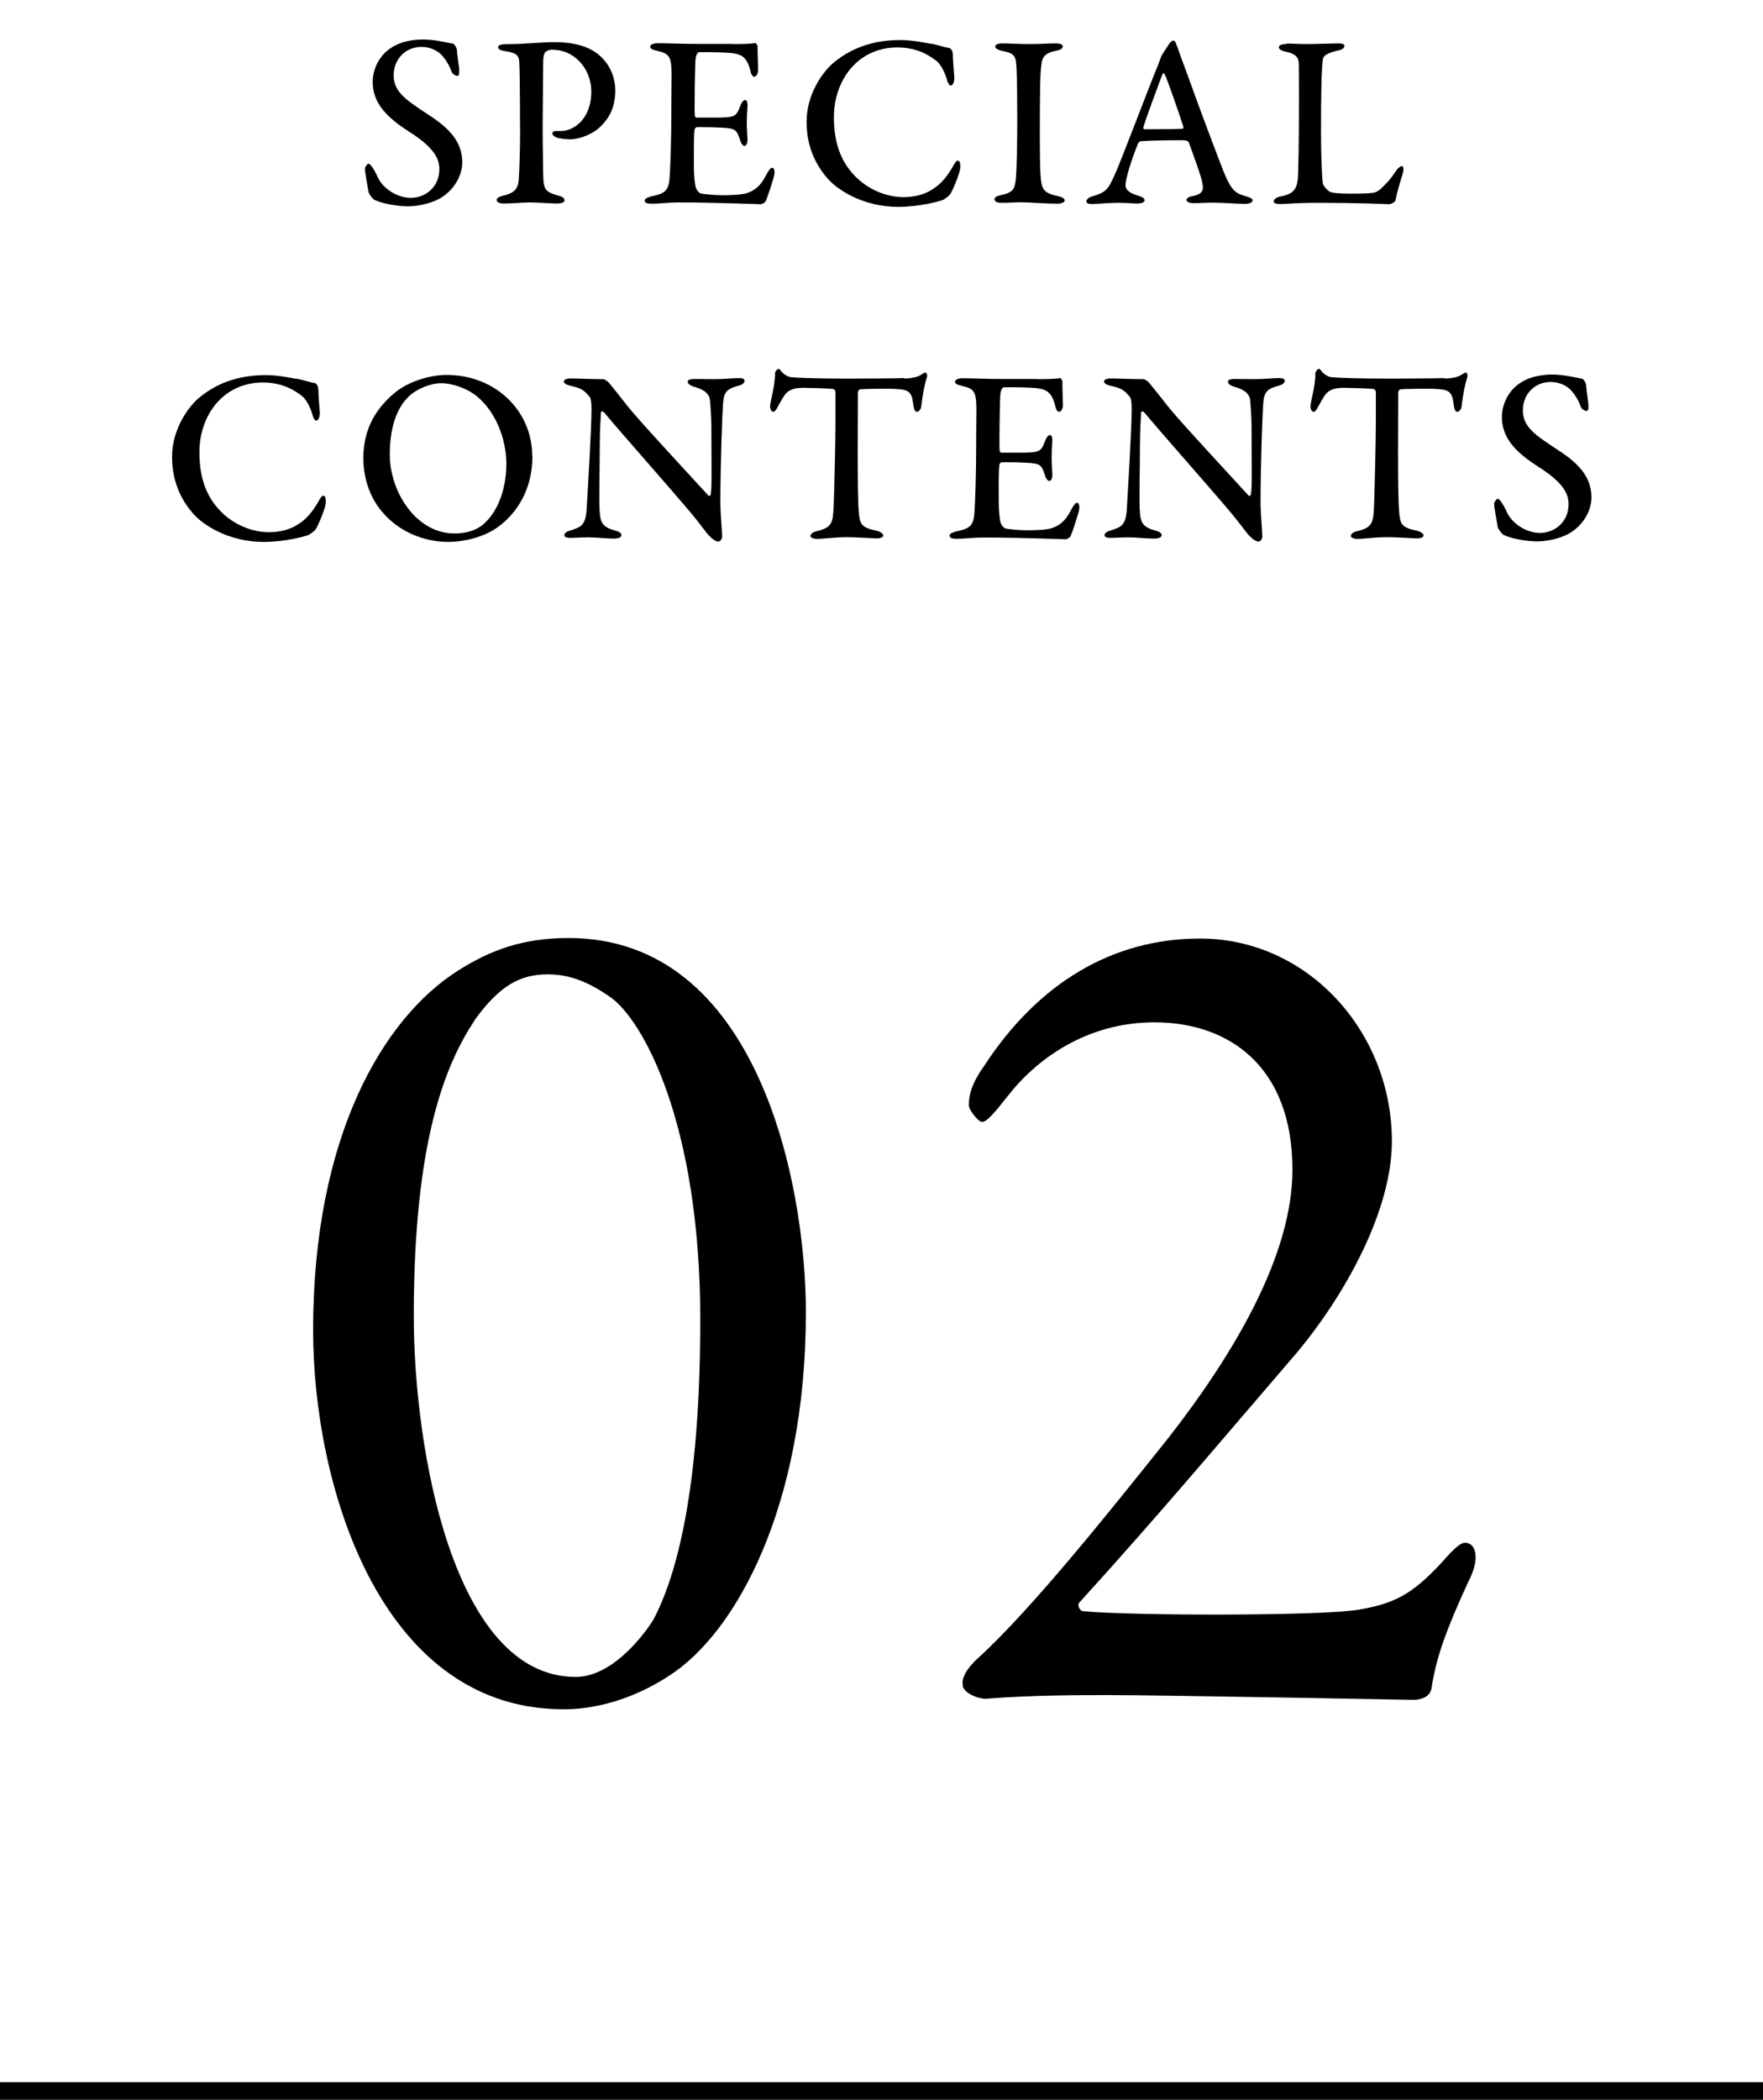
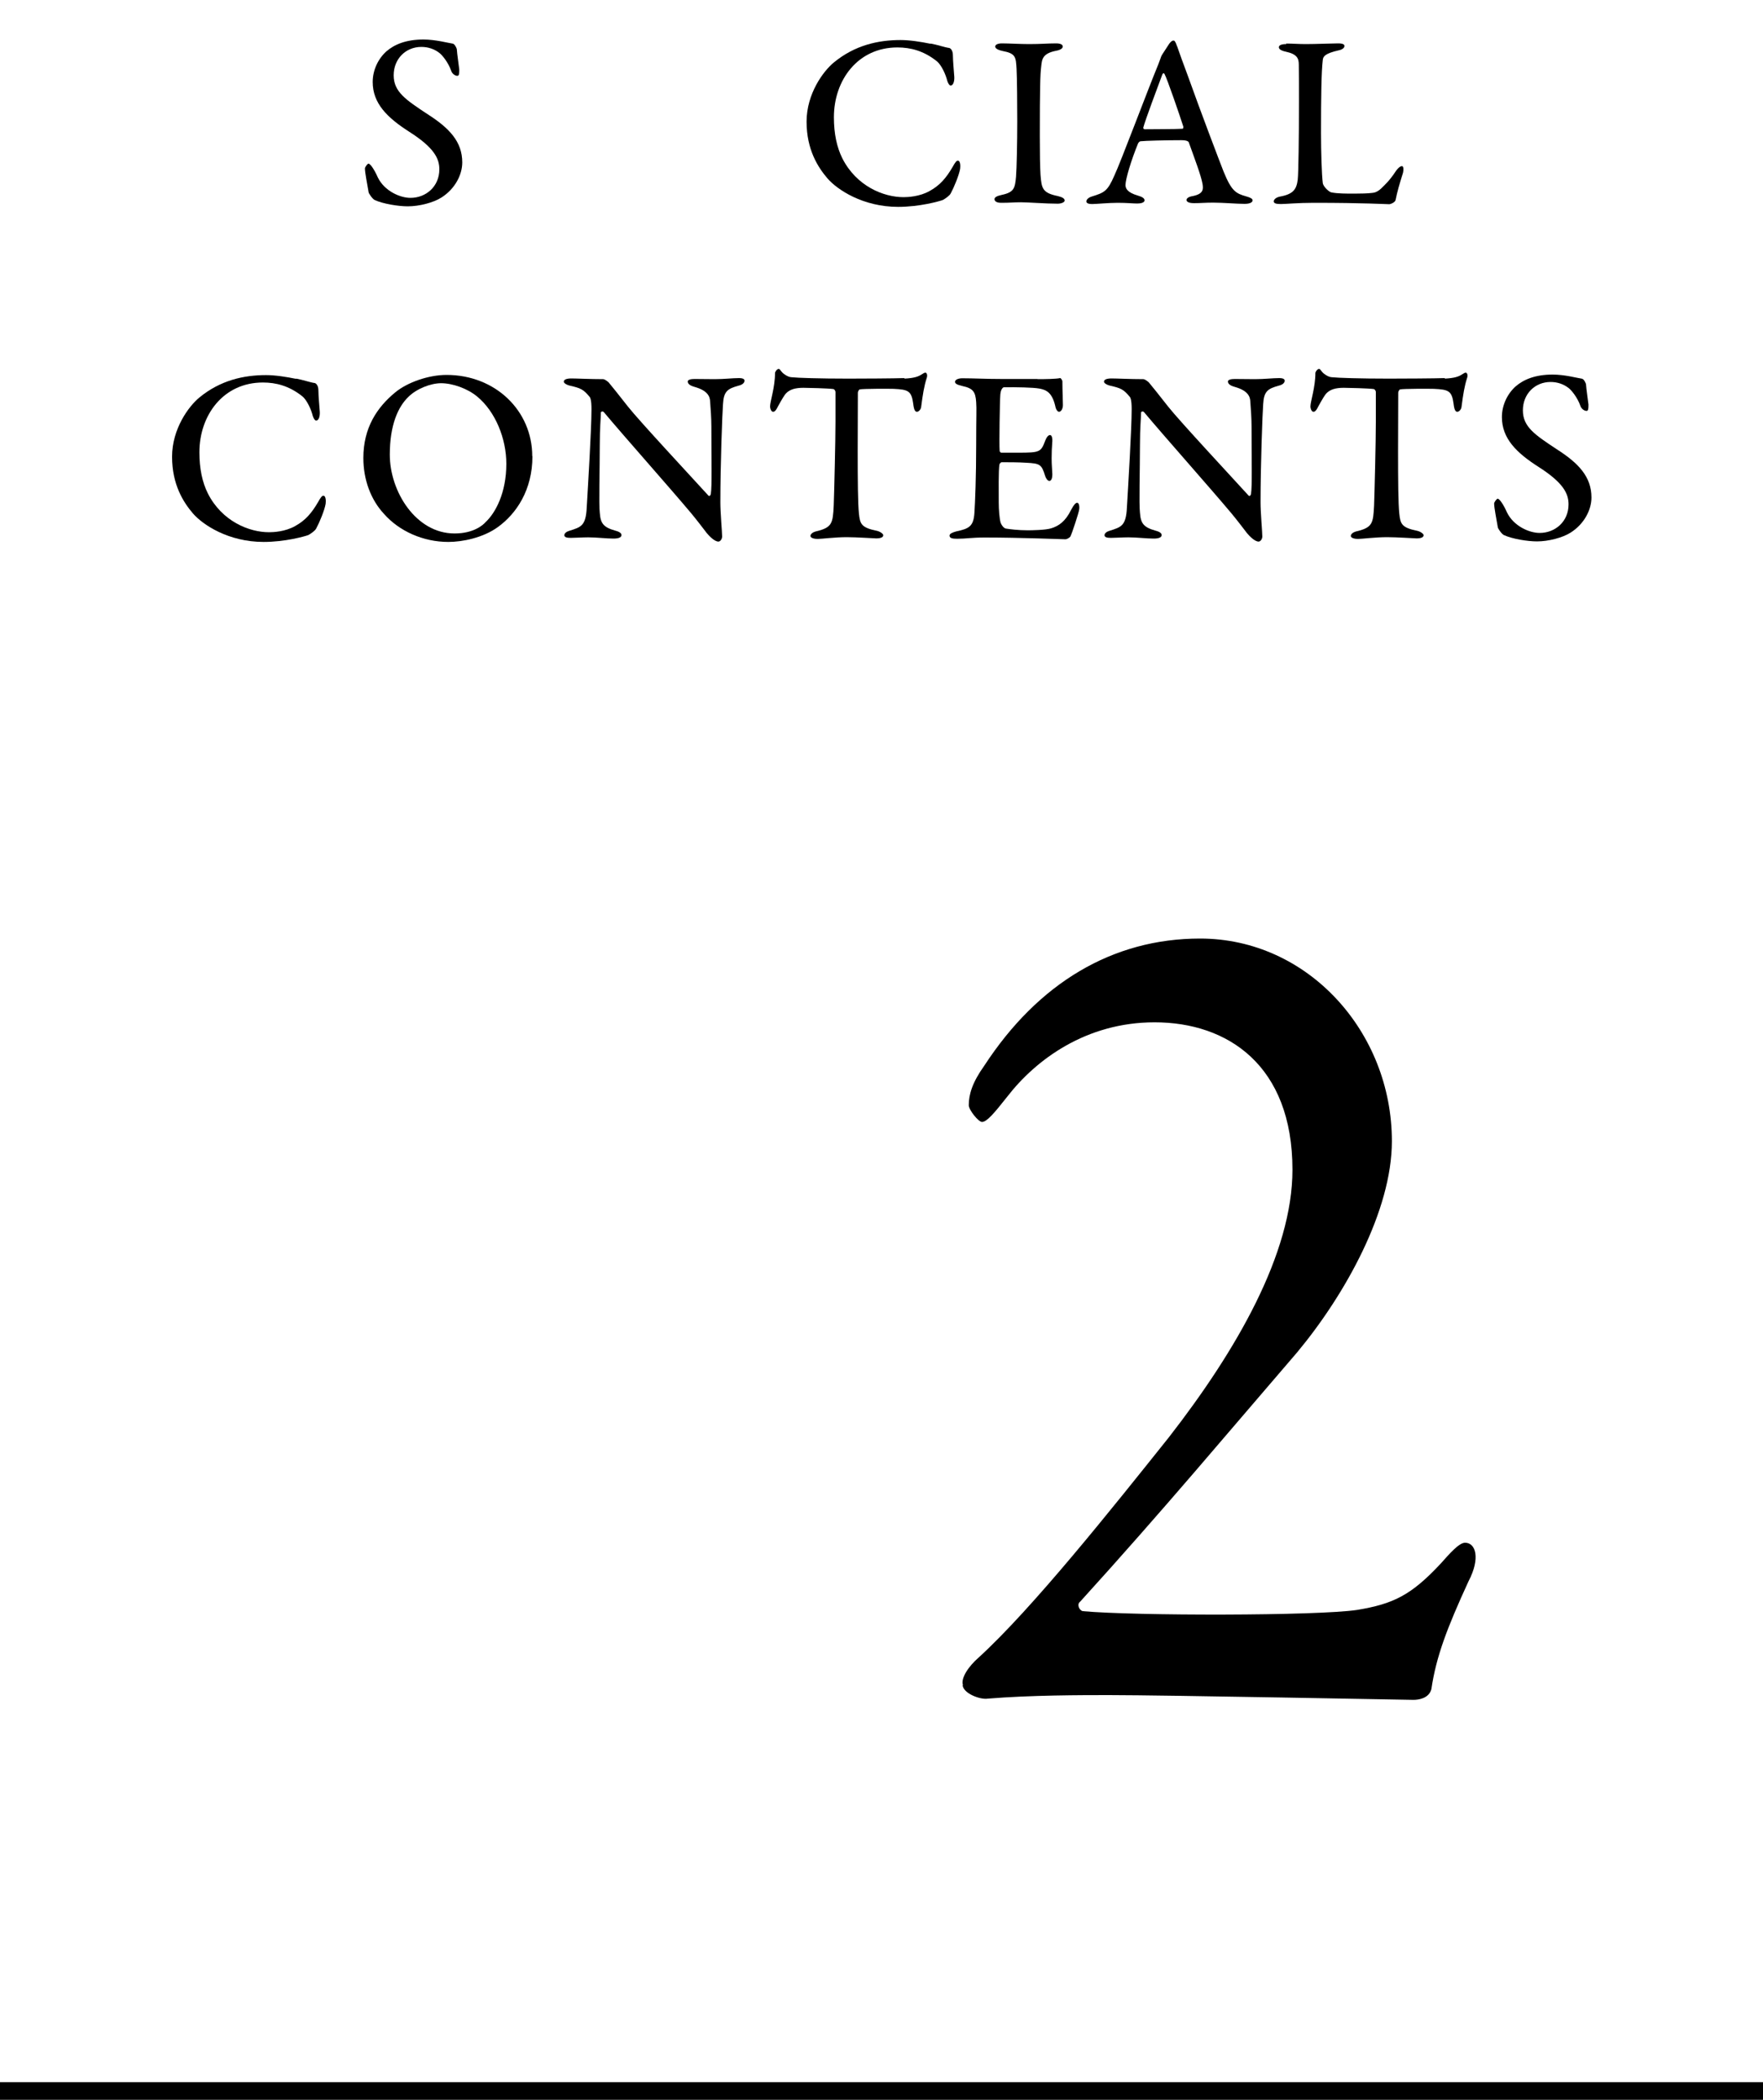
<svg xmlns="http://www.w3.org/2000/svg" id="_レイヤー_2" data-name="レイヤー 2" width="100" height="119.07" viewBox="0 0 100 119.07">
  <defs>
    <style>
      .cls-1 {
        fill: none;
        stroke: #000;
        stroke-miterlimit: 10;
      }
    </style>
  </defs>
  <g id="common">
    <g>
      <g>
        <path d="M25.73,2.5c.08.03.17.24.18.28.01.24.14,1.11.14,1.16,0,.24-.01.36-.11.36-.11,0-.29-.1-.35-.29-.17-.49-.53-.91-.67-1.01-.27-.21-.62-.34-1.02-.34-.88,0-1.57.67-1.57,1.61s.69,1.39,1.93,2.21c1.22.78,1.96,1.55,1.96,2.73,0,.7-.41,1.5-1.18,1.99-.45.29-1.26.5-1.91.5-.53,0-1.41-.14-1.88-.36-.14-.07-.34-.39-.34-.43-.08-.48-.21-1.11-.21-1.36,0-.07.14-.27.2-.27.11,0,.34.35.53.78.38.78,1.27,1.16,1.85,1.16.88,0,1.64-.64,1.64-1.62,0-.6-.28-1.22-1.71-2.13-1.25-.8-2.07-1.61-2.07-2.82,0-.69.32-1.33.78-1.74.45-.39,1.11-.67,2.1-.67.69,0,1.41.2,1.69.24Z" />
-         <path d="M31.34,2.81c-.14,0-.31.06-.39.13-.06.04-.13.2-.14.53-.01.29-.01,2.04-.03,3.64,0,1.27.03,2.38.03,2.73.01.91.11,1.04.85,1.25.27.07.36.15.36.28s-.25.17-.45.17c-.36,0-.92-.06-1.54-.06-.41,0-1.01.06-1.43.06-.27,0-.43-.07-.43-.21,0-.1.17-.18.31-.22.76-.17.92-.43.95-1.02.04-.66.07-1.76.07-2.47,0-.46-.01-3.46-.04-3.89-.01-.5-.01-.71-.8-.83-.27-.03-.41-.13-.41-.21,0-.11.13-.17.31-.18.1-.01.34-.01.46-.01.63,0,1.74-.11,2.41-.11,1.3,0,2.14.32,2.66.83.67.64.81,1.43.81,1.9,0,1.22-.55,1.79-.95,2.16-.36.31-1.04.62-1.62.62-.15,0-.53-.03-.76-.1-.15-.07-.24-.15-.24-.24,0-.06.07-.13.18-.13h.31c.71,0,1.72-.67,1.72-2.24,0-1.25-.92-2.37-2.21-2.37Z" />
-         <path d="M41.55,2.5c.46,0,1.06-.01,1.29-.06.04-.01.11.1.13.17,0,.56.03,1.08.03,1.36,0,.2-.1.38-.22.38-.11,0-.2-.2-.22-.35-.18-.74-.5-.9-.92-.97-.34-.06-1.27-.08-1.99-.07-.03,0-.17.07-.2.41-.03.34-.07,2.84-.04,3.17,0,.06.03.13.11.13h.94c1.26,0,1.29-.04,1.54-.69.08-.21.18-.31.27-.31.11,0,.14.21.13.34-.03.38-.04.66-.04.99,0,.38.03.57.04.88,0,.25-.06.39-.17.39-.1,0-.2-.15-.24-.29-.2-.64-.28-.7-1.06-.74-.45-.03-1.01-.03-1.4-.03-.06,0-.13.1-.13.13-.06.32-.04,1.58-.04,2.16,0,.39.04.92.11,1.15.07.17.18.29.28.32.24.04.71.1,1.25.1.22,0,1.01-.01,1.33-.11.43-.13.81-.39,1.13-1.04.17-.32.27-.41.35-.41.11,0,.14.24.11.39,0,.11-.41,1.37-.5,1.53-.04.06-.2.15-.27.15-.15,0-2.55-.1-4.58-.1-.77,0-1.05.07-1.57.07-.27,0-.43-.03-.43-.18,0-.11.17-.18.39-.24.71-.15.97-.28,1.02-1.04.04-.57.1-2.1.1-3.84s.03-2.04,0-2.45c-.04-.59-.18-.78-.78-.91-.29-.07-.42-.13-.42-.24,0-.13.21-.2.41-.2.66,0,1.33.04,2.21.04h2.07Z" />
        <path d="M52.79,2.47c.35.06.81.22,1.05.25.07.01.21.13.21.42,0,.32.06.91.08,1.23.01.29-.08.48-.21.48-.07,0-.17-.15-.22-.38-.14-.46-.39-.88-.59-1.02-.73-.57-1.46-.76-2.21-.76-2.24,0-3.6,1.85-3.6,3.96,0,.94.17,1.71.48,2.33.8,1.58,2.34,2.2,3.47,2.2.24,0,.92-.03,1.48-.35.59-.32.95-.76,1.29-1.34.17-.31.24-.38.31-.38.15,0,.15.31.13.46-.06.36-.35,1.06-.53,1.39-.06.13-.29.29-.45.38-.22.08-1.32.39-2.54.39-1.99,0-3.45-.97-4.01-1.62-.53-.62-1.18-1.62-1.18-3.21s.95-2.87,1.55-3.36c1.19-.98,2.52-1.27,3.78-1.27.52,0,1.16.1,1.69.21Z" />
        <path d="M57.66,3.9c-.04-.66-.04-.87-.8-1.01-.32-.07-.41-.17-.41-.25,0-.11.15-.18.38-.18.36,0,1.08.04,1.54.04.69,0,1.04-.04,1.53-.04.24,0,.38.06.38.18,0,.11-.15.2-.38.24-.78.15-.8.5-.84.88-.06.45-.08,1.26-.08,3.95,0,.95.01,1.77.04,2.21.06.77.11,1.02.99,1.2.25.06.38.14.38.25s-.22.18-.39.18c-.69,0-1.67-.08-2.09-.08s-.6.03-1.12.03c-.28,0-.38-.1-.38-.21,0-.1.13-.18.42-.24.69-.15.74-.38.8-1.02.04-.5.07-1.96.07-3.15,0-.83-.01-2.51-.04-2.98Z" />
        <path d="M66.76,2.6c.13.38.36,1.02.62,1.71.74,2.07,1.78,4.8,2.02,5.41.46,1.13.7,1.25,1.3,1.42.22.06.35.13.35.22s-.11.2-.46.2c-.43,0-1.2-.07-1.78-.07-.46,0-.71.03-1.08.03-.34,0-.43-.1-.43-.18,0-.07.08-.18.35-.22.64-.13.6-.41.56-.69-.1-.53-.45-1.43-.77-2.33-.01-.06-.08-.15-.43-.15-.92,0-2.03.03-2.31.06-.06,0-.13.08-.15.13-.39.95-.71,2.02-.71,2.35,0,.18.08.42.7.6.24.07.38.15.38.27,0,.13-.21.18-.41.18-.24,0-.59-.04-1.11-.04s-1.23.07-1.44.07c-.27,0-.34-.07-.34-.15s.08-.21.32-.28c.7-.22.88-.29,1.27-1.19.34-.71,1.91-4.9,2.49-6.3.07-.18.1-.27.13-.35.01-.04.04-.13.1-.22.1-.15.29-.45.39-.6.1-.13.17-.18.24-.18.06,0,.11.04.21.34ZM67.12,7.18c-.22-.69-.92-2.72-1.06-2.97-.04-.08-.08-.08-.13.01-.25.67-.97,2.59-1.08,3.01-.01.06.03.1.08.1.55-.01,1.68,0,2.16-.03.01,0,.04-.07.03-.13Z" />
        <path d="M72.95,2.47c.38,0,.71.03,1.12.03.55,0,1.5-.04,1.83-.04.27,0,.36.06.36.15s-.11.2-.31.24c-.8.18-.9.35-.92.55-.08.66-.1,2.07-.1,4.15,0,1.06.04,2.37.1,2.83.03.22.38.52.49.53.34.07.85.07,1.29.07.38,0,.78-.01,1.01-.04.11-.01.28-.03.52-.25.2-.2.46-.42.83-.98.15-.22.28-.29.35-.29.08,0,.11.15.06.38-.2.64-.32,1.04-.42,1.54-.03.14-.29.24-.35.24-.17,0-1.43-.08-4.29-.08-.9,0-1.61.07-1.86.07s-.41-.03-.41-.15c0-.1.11-.22.34-.27.77-.14.95-.41,1.02-.97.04-.35.07-2.42.07-4.44,0-.73,0-1.61-.01-2.07,0-.34-.08-.6-.74-.74-.28-.06-.39-.15-.39-.25,0-.11.13-.18.42-.18Z" />
        <path d="M16.8,21.47c.35.06.81.22,1.05.25.07.01.21.13.21.42,0,.32.06.91.08,1.23.01.29-.08.48-.21.48-.07,0-.17-.15-.22-.38-.14-.46-.39-.88-.59-1.02-.73-.57-1.46-.76-2.21-.76-2.24,0-3.6,1.85-3.6,3.96,0,.94.17,1.71.48,2.33.8,1.58,2.34,2.2,3.47,2.2.24,0,.92-.03,1.48-.35.59-.32.95-.76,1.29-1.34.17-.31.24-.38.31-.38.15,0,.15.31.13.46-.06.36-.35,1.06-.53,1.39-.06.13-.29.29-.45.38-.22.08-1.32.39-2.54.39-1.99,0-3.45-.97-4.01-1.62-.53-.62-1.18-1.62-1.18-3.21s.95-2.87,1.55-3.36c1.19-.98,2.52-1.27,3.78-1.27.52,0,1.16.1,1.69.21Z" />
        <path d="M30.2,25.87c0,1.93-.92,3.26-1.95,4.01-.85.62-2.03.85-2.82.85-1.44,0-2.79-.62-3.64-1.58-.76-.81-1.18-1.95-1.18-3.18,0-1.71.77-2.87,1.82-3.73.67-.55,1.86-.98,2.9-.98,2.77,0,4.86,2.03,4.86,4.61ZM23.17,22.5c-.6.57-1.06,1.62-1.06,3.28,0,2.09,1.48,4.47,3.67,4.47,1.09,0,1.62-.48,1.76-.64.57-.53,1.18-1.67,1.18-3.31,0-1.43-.62-2.96-1.65-3.81-.55-.46-1.4-.76-2.05-.76-.6,0-1.4.32-1.85.77Z" />
        <path d="M32.4,21.46c.32,0,1.09.04,1.81.04.08,0,.22.1.31.18.21.25.56.69,1.11,1.39.64.81,3.66,4.05,4.55,5.03.08.08.14-.06.14-.1.07-.43.03-1.96.03-3.81,0-.48-.04-.99-.07-1.41-.01-.29-.13-.63-.88-.84-.28-.08-.39-.18-.39-.31,0-.1.18-.14.38-.14.35,0,.73.01,1.15.01.53,0,1.01-.06,1.37-.06.24,0,.32.06.32.15s-.08.22-.34.28c-.62.17-.84.32-.88,1.04-.04.49-.15,3.43-.15,5.58,0,.59.1,1.68.1,1.93,0,.14-.1.29-.21.29-.22,0-.52-.31-.66-.48-.24-.31-.5-.66-.88-1.12-1.32-1.57-3.7-4.24-4.96-5.74-.06-.07-.17-.03-.17.03,0,.38-.06.77-.06,1.86,0,1.4-.06,3.32,0,3.81.04.6.2.83.88,1.02.28.07.35.17.35.25,0,.14-.18.2-.45.2-.41,0-.94-.07-1.44-.07-.31,0-.76.03-.99.03-.2,0-.36-.03-.36-.15s.14-.21.28-.25c.66-.21.94-.27.99-1.32.07-1.22.27-4.44.27-5.58,0-.52-.07-.66-.11-.7-.35-.42-.49-.49-1.15-.64-.15-.04-.31-.13-.31-.22,0-.11.14-.18.43-.18Z" />
        <path d="M51.3,21.47c.55-.03.78-.11.98-.24.1-.06.15-.1.21-.1.07,0,.14.13.07.32-.14.43-.22.92-.31,1.62-.01.13-.13.28-.24.28-.1,0-.17-.1-.21-.45-.1-.74-.28-.81-1.11-.85-.25-.01-1.71-.01-1.92.03-.06.01-.11.14-.11.18,0,.66-.01,2.12-.01,3.32,0,1.62.01,2.98.07,3.54.06.59.13.8,1.02.98.18.04.36.17.36.25,0,.15-.24.18-.39.18-.11,0-1.12-.07-1.68-.07-.66,0-1.44.1-1.64.1-.28,0-.42-.08-.42-.17,0-.11.14-.21.28-.25.95-.22.99-.45,1.04-1.48.03-.84.1-3.67.1-4.75v-1.67c0-.1-.08-.18-.13-.18-.27-.04-1.46-.07-1.69-.07-.48,0-.78.1-.99.32-.07.07-.22.31-.45.73-.14.29-.22.31-.28.31-.1,0-.17-.17-.17-.31,0-.27.28-1.08.28-1.88,0-.08.11-.24.21-.24.07,0,.1.1.22.22.04.04.28.24.5.25.35.04,1.62.08,3.24.08.74,0,2.62-.01,3.17-.03Z" />
        <path d="M58.84,21.5c.46,0,1.06-.01,1.29-.06.04-.01.11.1.13.17,0,.56.03,1.08.03,1.36,0,.2-.1.38-.22.38-.11,0-.2-.2-.22-.35-.18-.74-.5-.9-.92-.97-.34-.06-1.27-.08-1.99-.07-.03,0-.17.07-.2.41-.03.34-.07,2.84-.04,3.17,0,.06.03.13.11.13h.94c1.26,0,1.29-.04,1.54-.69.08-.21.18-.31.27-.31.11,0,.14.21.13.34-.03.38-.04.66-.04.99,0,.38.03.57.04.88,0,.25-.06.39-.17.39-.1,0-.2-.15-.24-.29-.2-.64-.28-.7-1.06-.74-.45-.03-1.01-.03-1.4-.03-.06,0-.13.1-.13.13-.06.32-.04,1.58-.04,2.16,0,.39.04.92.11,1.15.07.17.18.29.28.32.24.04.71.1,1.25.1.22,0,1.01-.01,1.33-.11.43-.13.81-.39,1.13-1.04.17-.32.27-.41.35-.41.11,0,.14.24.11.39,0,.11-.41,1.37-.5,1.53-.04.06-.2.15-.27.15-.15,0-2.55-.1-4.58-.1-.77,0-1.05.07-1.57.07-.27,0-.43-.03-.43-.18,0-.11.17-.18.39-.24.71-.15.97-.28,1.02-1.04.04-.57.1-2.1.1-3.84s.03-2.04,0-2.45c-.04-.59-.18-.78-.78-.91-.29-.07-.42-.13-.42-.24,0-.13.21-.2.41-.2.66,0,1.33.04,2.21.04h2.07Z" />
        <path d="M63.04,21.46c.32,0,1.09.04,1.81.04.08,0,.22.1.31.18.21.25.56.69,1.11,1.39.64.81,3.66,4.05,4.55,5.03.08.08.14-.06.14-.1.07-.43.03-1.96.03-3.81,0-.48-.04-.99-.07-1.41-.01-.29-.13-.63-.88-.84-.28-.08-.39-.18-.39-.31,0-.1.18-.14.38-.14.35,0,.73.01,1.15.01.53,0,1.01-.06,1.37-.06.24,0,.32.06.32.15s-.08.22-.34.28c-.62.17-.84.32-.88,1.04-.04.49-.15,3.43-.15,5.58,0,.59.1,1.68.1,1.93,0,.14-.1.29-.21.29-.22,0-.52-.31-.66-.48-.24-.31-.5-.66-.88-1.12-1.32-1.57-3.7-4.24-4.96-5.74-.06-.07-.17-.03-.17.03,0,.38-.06.77-.06,1.86,0,1.4-.06,3.32,0,3.81.04.6.2.83.88,1.02.28.07.35.17.35.25,0,.14-.18.2-.45.2-.41,0-.94-.07-1.44-.07-.31,0-.76.03-.99.03-.2,0-.36-.03-.36-.15s.14-.21.28-.25c.66-.21.94-.27.99-1.32.07-1.22.27-4.44.27-5.58,0-.52-.07-.66-.11-.7-.35-.42-.49-.49-1.15-.64-.15-.04-.31-.13-.31-.22,0-.11.14-.18.43-.18Z" />
        <path d="M81.95,21.47c.55-.03.78-.11.98-.24.1-.06.15-.1.21-.1.07,0,.14.13.07.32-.14.43-.22.92-.31,1.62-.01.13-.13.28-.24.28-.1,0-.17-.1-.21-.45-.1-.74-.28-.81-1.11-.85-.25-.01-1.71-.01-1.92.03-.06.01-.11.14-.11.18,0,.66-.01,2.12-.01,3.32,0,1.62.01,2.98.07,3.54.06.59.13.8,1.02.98.18.04.36.17.36.25,0,.15-.24.18-.39.18-.11,0-1.12-.07-1.68-.07-.66,0-1.44.1-1.64.1-.28,0-.42-.08-.42-.17,0-.11.14-.21.28-.25.95-.22.99-.45,1.04-1.48.03-.84.1-3.67.1-4.75v-1.67c0-.1-.08-.18-.13-.18-.27-.04-1.46-.07-1.69-.07-.48,0-.78.1-.99.32-.07.07-.22.31-.45.73-.14.29-.22.31-.28.31-.1,0-.17-.17-.17-.31,0-.27.28-1.08.28-1.88,0-.08.11-.24.21-.24.07,0,.1.1.22.22.04.04.28.24.5.25.35.04,1.62.08,3.24.08.74,0,2.62-.01,3.17-.03Z" />
        <path d="M89.78,21.5c.08.03.17.24.18.28.01.24.14,1.11.14,1.16,0,.24-.01.36-.11.36-.11,0-.29-.1-.35-.29-.17-.49-.53-.91-.67-1.01-.27-.21-.62-.34-1.02-.34-.88,0-1.57.67-1.57,1.61s.69,1.39,1.93,2.21c1.22.78,1.96,1.55,1.96,2.73,0,.7-.41,1.5-1.18,1.99-.45.29-1.26.5-1.91.5-.53,0-1.41-.14-1.88-.36-.14-.07-.34-.39-.34-.43-.08-.48-.21-1.11-.21-1.36,0-.07.14-.27.2-.27.11,0,.34.35.53.78.38.78,1.27,1.16,1.85,1.16.88,0,1.64-.64,1.64-1.62,0-.6-.28-1.22-1.71-2.13-1.25-.8-2.07-1.61-2.07-2.82,0-.69.32-1.33.78-1.74.45-.39,1.11-.67,2.1-.67.69,0,1.41.2,1.69.24Z" />
      </g>
      <g>
-         <path d="M45.71,74.42c0,10.95-3.94,18.15-7.75,20.6-1.97,1.29-4.22,1.97-6.26,1.9-10.2-.2-13.94-12.78-13.94-21.49,0-10.95,3.94-17.68,8.23-20.4,1.84-1.16,3.67-1.84,6.26-1.84,10.74,0,13.46,13.94,13.46,21.21ZM26.94,57.83c-1.63,2.45-3.47,6.73-3.47,16.79,0,7.55,2.24,20.47,9.18,20.47,2.31,0,4.22-2.92,4.42-3.26,1.56-2.99,2.65-8.29,2.65-17,0-11.15-3.26-17-5.1-18.29-1.09-.75-2.18-1.29-3.54-1.29-1.56,0-2.72.61-4.15,2.58Z" />
        <path d="M54.62,95.56c-.14-.41.34-1.09.88-1.56,3.06-2.79,7.55-8.43,10.81-12.51,3.81-4.9,7-10.4,7-15.16,0-5.92-3.67-8.36-7.82-8.36-3.88,0-6.73,2.11-8.36,4.22-.75.95-1.16,1.43-1.43,1.43-.2,0-.75-.68-.75-.95,0-.61.2-1.29.88-2.24,3.06-4.69,7.28-7.21,12.24-7.21,6.12,0,10.88,5.3,10.88,11.49,0,3.94-2.65,8.7-5.37,11.97-3.81,4.42-7.62,8.98-12.31,14.14-.2.14-.07.48.14.54,2.92.27,13.33.27,15.57-.07,2.04-.34,3.06-.82,4.76-2.65.48-.54,1.02-1.16,1.36-1.16.61,0,.88.88.2,2.18-1.22,2.65-1.84,4.28-2.11,6.12-.14.54-.75.61-1.02.61-.34,0-14.07-.27-17.27-.27-1.56,0-4.42,0-6.87.2-.41.07-1.36-.27-1.43-.75Z" />
      </g>
      <line class="cls-1" y1="118.57" x2="100" y2="118.57" />
    </g>
  </g>
</svg>